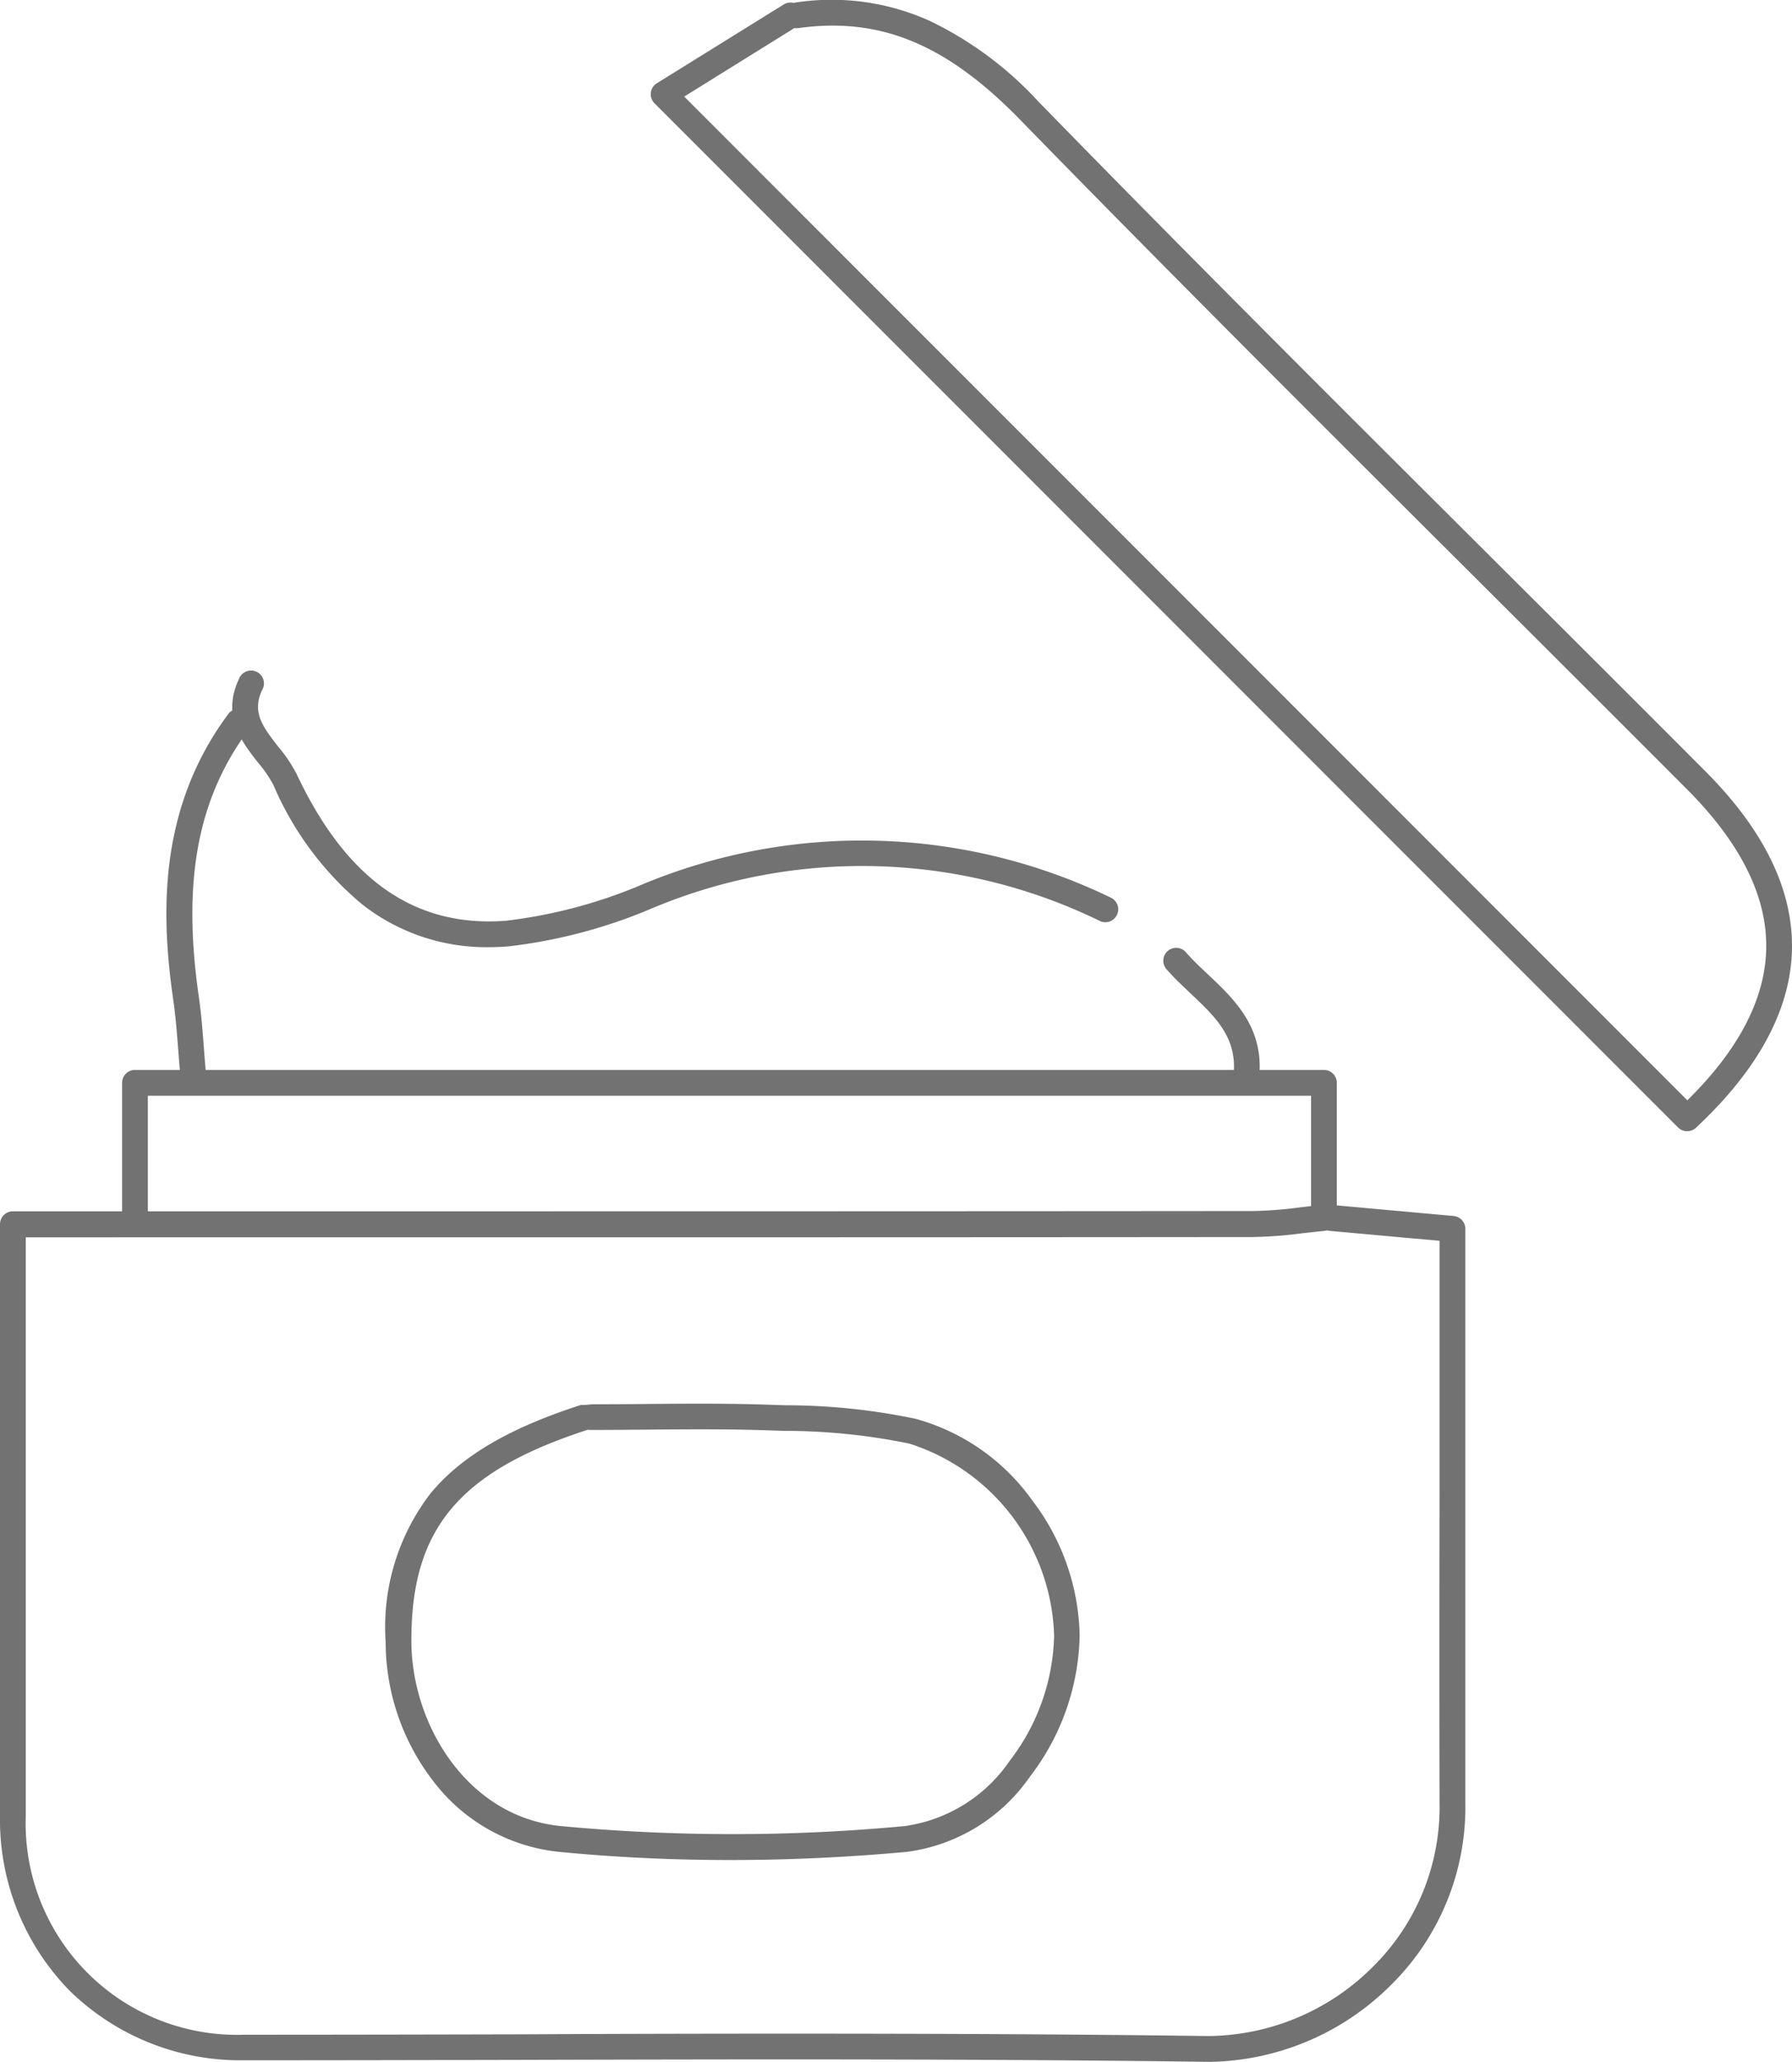
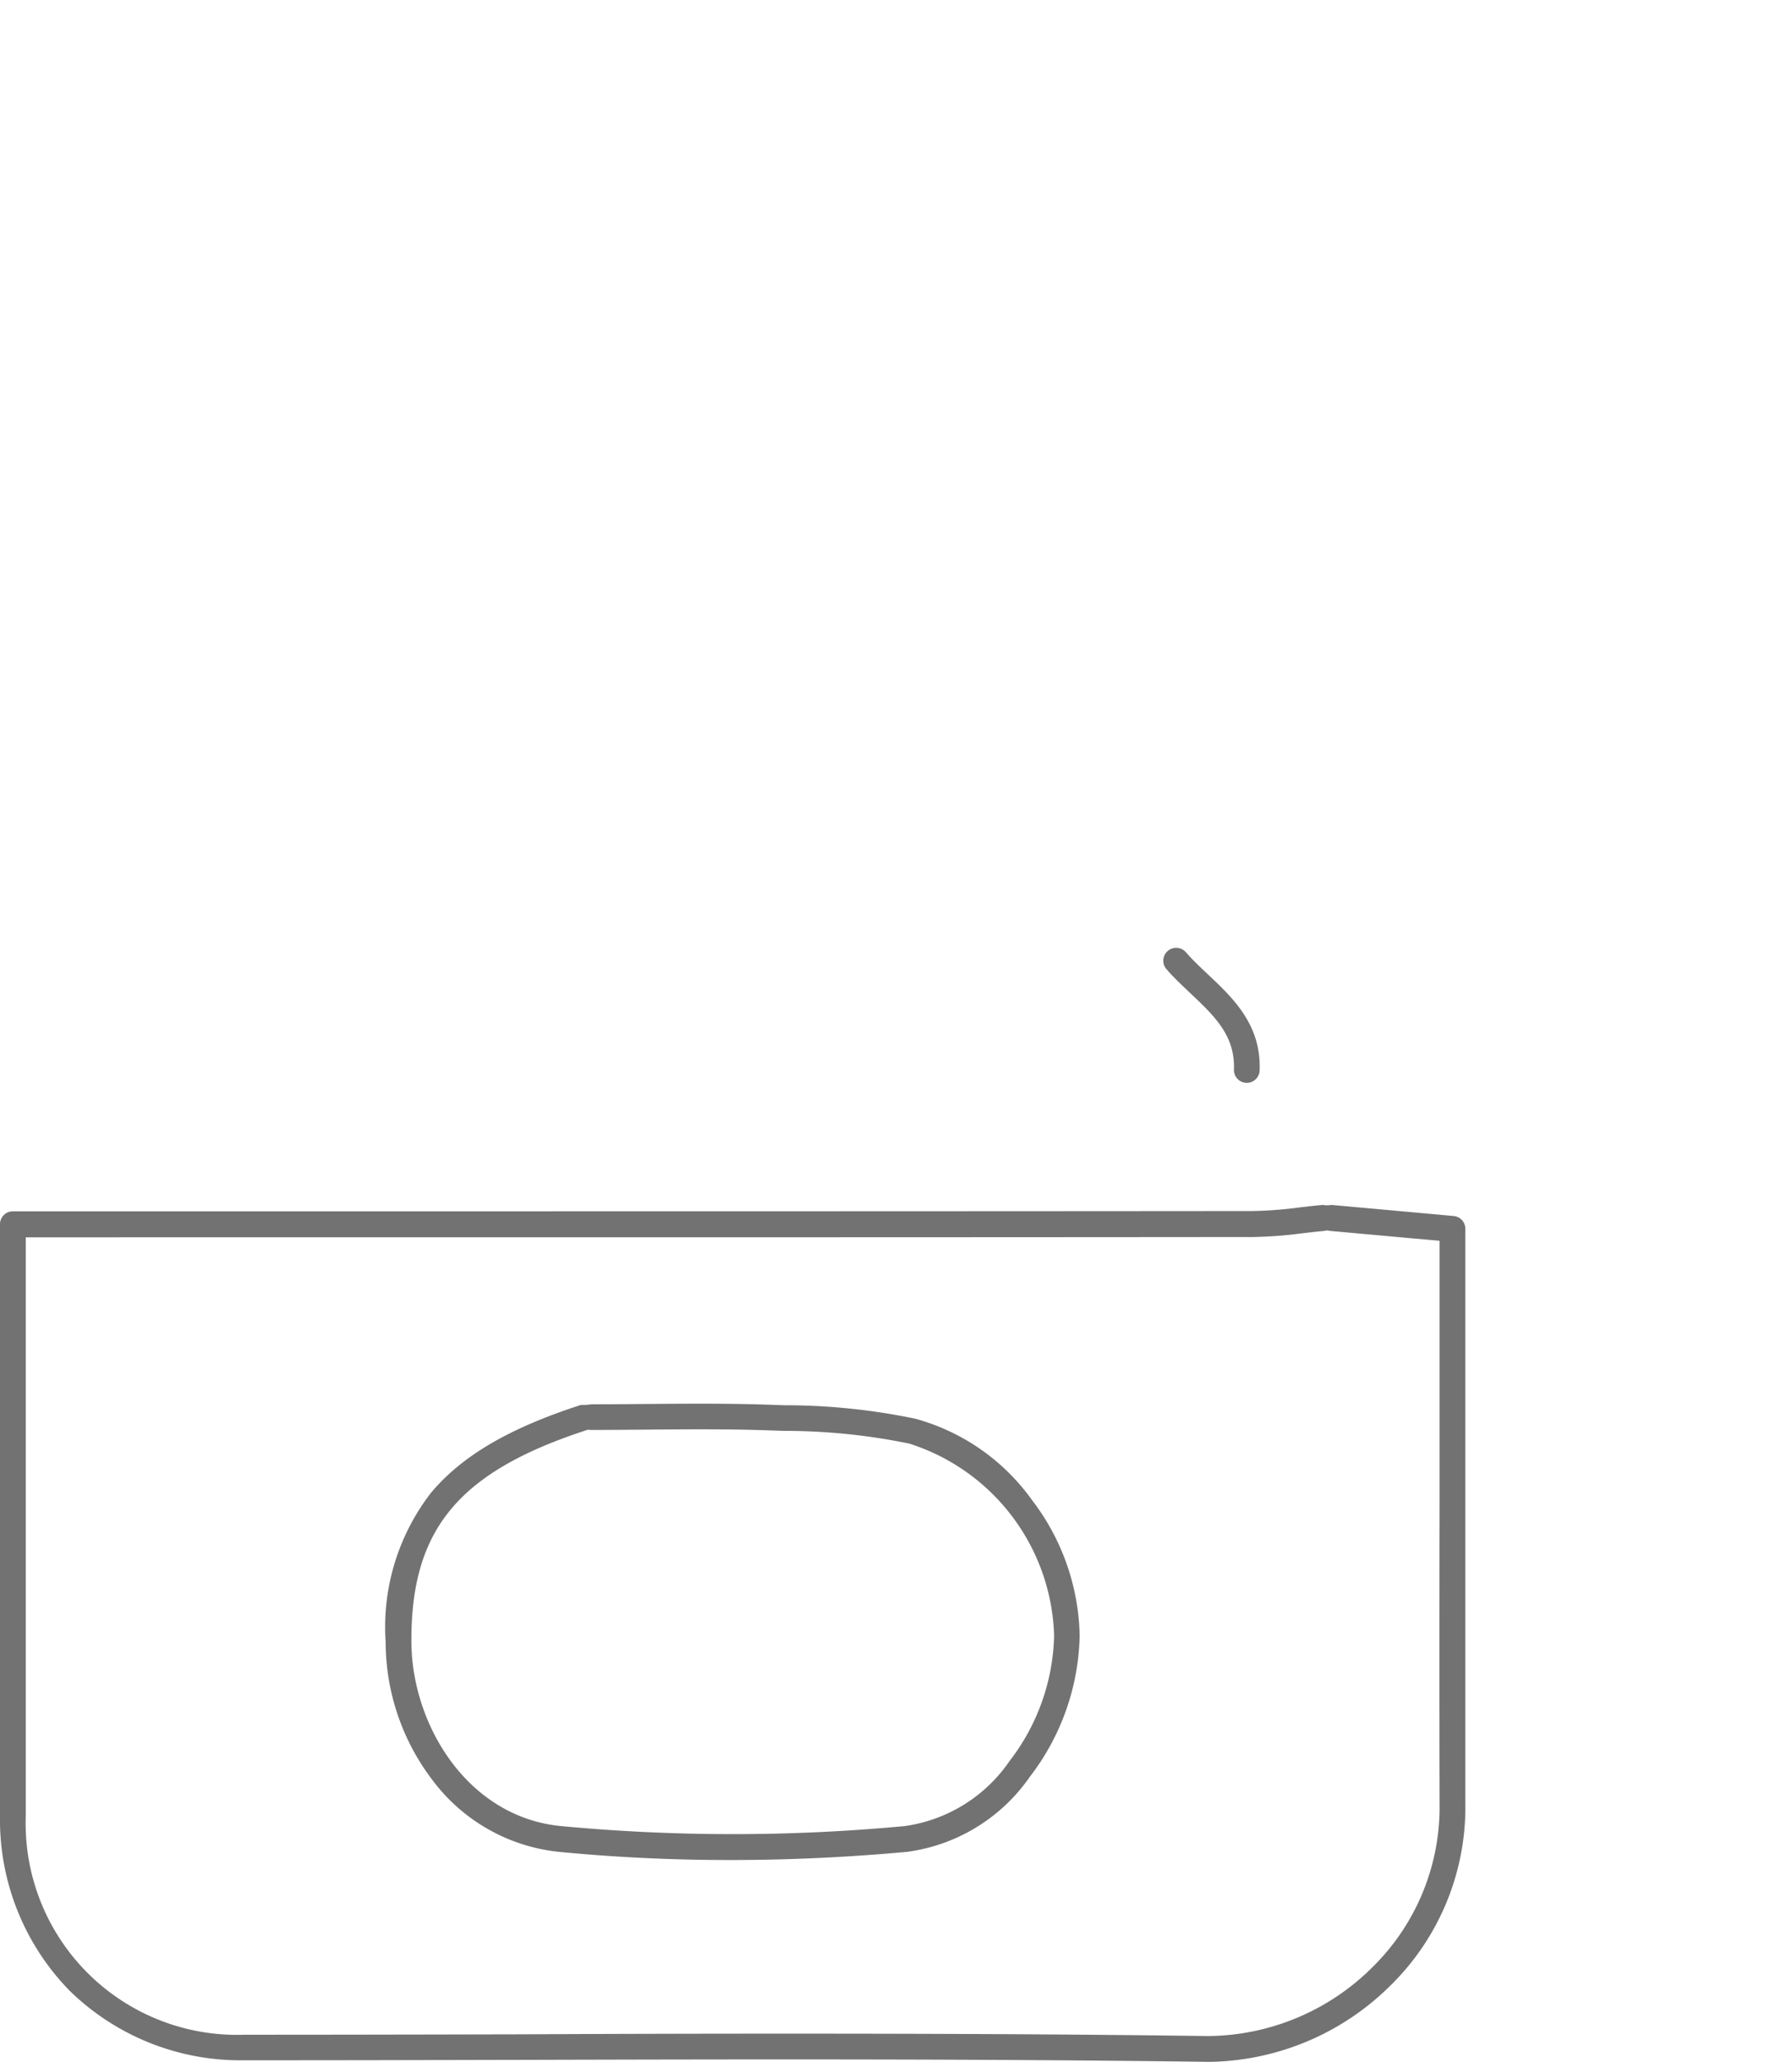
<svg xmlns="http://www.w3.org/2000/svg" width="69.573" height="80.003" viewBox="0 0 69.573 80.003">
  <g id="icon" transform="translate(0.001 0.001)">
    <path id="path" d="M47.516,127.442H47.4c-8.857-.119-17.867-.1-26.58-.077-3.552.008-7.226.017-10.839.016a9.482,9.482,0,0,1-6.779-2.7A9.488,9.488,0,0,1,.5,117.9c0-4.814,0-9.709,0-14.442q0-3.009,0-6.018v-2.5a.5.5,0,0,1,.5-.5H12.263c12.092,0,24.6,0,36.892-.011a15.977,15.977,0,0,0,1.818-.142c.288-.033.586-.068.882-.095a1.067,1.067,0,0,0,.34,0l3.168.287,1.573.143a.5.5,0,0,1,.455.5v5.06q0,2.62,0,5.24c0,3.925,0,7.984,0,11.975a9.691,9.691,0,0,1-2.9,7.076A10.175,10.175,0,0,1,47.516,127.442Zm-16.421-1.094c5.428,0,10.9.02,16.321.093a9.133,9.133,0,0,0,6.374-2.677,8.71,8.71,0,0,0,2.6-6.363c-.009-3.993-.007-8.052,0-11.978q0-2.62,0-5.239v-4.6l-1.118-.1-3.167-.287a.238.238,0,0,0-.159,0c-.284.026-.576.06-.858.092a16.973,16.973,0,0,1-1.932.149c-12.3.012-24.8.011-36.894.011H1.5v2q0,3.009,0,6.018c0,4.733,0,9.628,0,14.441a8.207,8.207,0,0,0,8.481,8.482c3.612,0,7.284-.008,10.836-.016C24.208,126.356,27.642,126.348,31.094,126.348Z" transform="translate(-0.501 -47.44)" fill="#727272" />
-     <path id="path-2" data-name="path" d="M10.5,89.934a.5.5,0,0,1-.5-.5v-5.24a.5.5,0,0,1,.5-.5H56.661a.5.5,0,0,1,.5.5v4.99a.5.5,0,0,1-1,0v-4.49H11v4.74A.5.5,0,0,1,10.5,89.934Z" transform="translate(-5.261 -42.18)" fill="#727272" />
-     <path id="path-3" data-name="path" d="M28.537,63.4a7.806,7.806,0,0,1-4.914-1.655,12.321,12.321,0,0,1-3.451-4.633,4.92,4.92,0,0,0-.594-.868c-.636-.809-1.429-1.816-.741-3.261a.5.5,0,1,1,.9.43c-.4.842-.024,1.389.624,2.212a5.7,5.7,0,0,1,.713,1.061c1.933,4.108,4.6,5.968,8.147,5.686a19.31,19.31,0,0,0,5.339-1.435,22.178,22.178,0,0,1,18.119.54.5.5,0,1,1-.42.908,21.058,21.058,0,0,0-17.334-.516,20.2,20.2,0,0,1-5.625,1.5Q28.915,63.4,28.537,63.4Z" transform="translate(-9.556 -26.649)" fill="#727272" />
-     <path id="path-4" data-name="path" d="M14.479,70.169a.5.5,0,0,1-.5-.455c-.027-.293-.049-.591-.072-.878-.047-.608-.095-1.236-.182-1.839-.465-3.213-.648-7.378,2.1-11.1a.5.5,0,1,1,.8.593c-1.972,2.674-2.561,5.87-1.911,10.361.092.637.141,1.282.189,1.906.022.284.044.577.07.864a.5.5,0,0,1-.453.543Z" transform="translate(-6.993 -28.152)" fill="#727272" />
    <path id="path-5" data-name="path" d="M94.247,79.437h-.018a.5.5,0,0,1-.482-.518c.047-1.32-.758-2.079-1.689-2.957-.315-.3-.64-.6-.932-.938a.5.5,0,0,1,.753-.658c.26.3.554.575.865.868.968.913,2.066,1.947,2,3.72A.5.5,0,0,1,94.247,79.437Z" transform="translate(-45.841 -37.421)" fill="#727272" />
-     <path id="path-6" data-name="path" d="M91.367,44.393a.5.5,0,0,1-.354-.146L51.276,4.509a.5.5,0,0,1,.09-.778L56.293.673a.5.5,0,0,1,.388-.059A.505.505,0,0,1,56.737.6a9.27,9.27,0,0,1,5.218.707,13.911,13.911,0,0,1,4.232,3.141C71.959,10.368,77.915,16.3,83.675,22.04c2.76,2.75,5.615,5.593,8.413,8.4,2.264,2.271,3.391,4.587,3.349,6.883-.043,2.337-1.3,4.67-3.728,6.936A.5.5,0,0,1,91.367,44.393ZM52.429,4.248,91.375,43.193c2-1.965,3.026-3.944,3.062-5.89.037-2.015-.992-4.086-3.057-6.158-2.8-2.805-5.651-5.648-8.411-8.4-5.762-5.741-11.721-11.677-17.5-17.6-2.857-2.931-5.429-3.994-8.6-3.556a.5.5,0,0,1-.162,0Z" transform="translate(-25.866 -0.501)" fill="#727272" />
    <path id="path-7" data-name="path" d="M43.879,127.354c-2.273,0-4.5-.107-6.678-.32a7.032,7.032,0,0,1-4.856-2.749,8.844,8.844,0,0,1-1.842-5.378,8.517,8.517,0,0,1,1.748-5.786c1.192-1.438,3.046-2.527,5.835-3.426a2.129,2.129,0,0,0,.4-.024c.7,0,1.414-.006,2.1-.012,1.6-.013,3.264-.027,4.9.032l.5.017a24.821,24.821,0,0,1,5.081.523,8.247,8.247,0,0,1,4.544,3.175,8.916,8.916,0,0,1,1.836,5.247,9.272,9.272,0,0,1-1.929,5.464,6.908,6.908,0,0,1-4.772,2.92C48.429,127.249,46.134,127.354,43.879,127.354Zm-5.515-16.7c-5.028,1.627-6.888,3.864-6.862,8.245.02,3.231,2.193,6.784,5.8,7.137a71.42,71.42,0,0,0,13.361,0,5.93,5.93,0,0,0,4.066-2.529,8.254,8.254,0,0,0,1.726-4.859,8.071,8.071,0,0,0-5.619-7.451,24.079,24.079,0,0,0-4.876-.495l-.5-.017c-1.613-.058-3.262-.044-4.856-.031-.692.006-1.407.012-2.112.012A.5.5,0,0,1,38.364,110.657Z" transform="translate(-15.531 -55.183)" fill="#727272" />
  </g>
</svg>